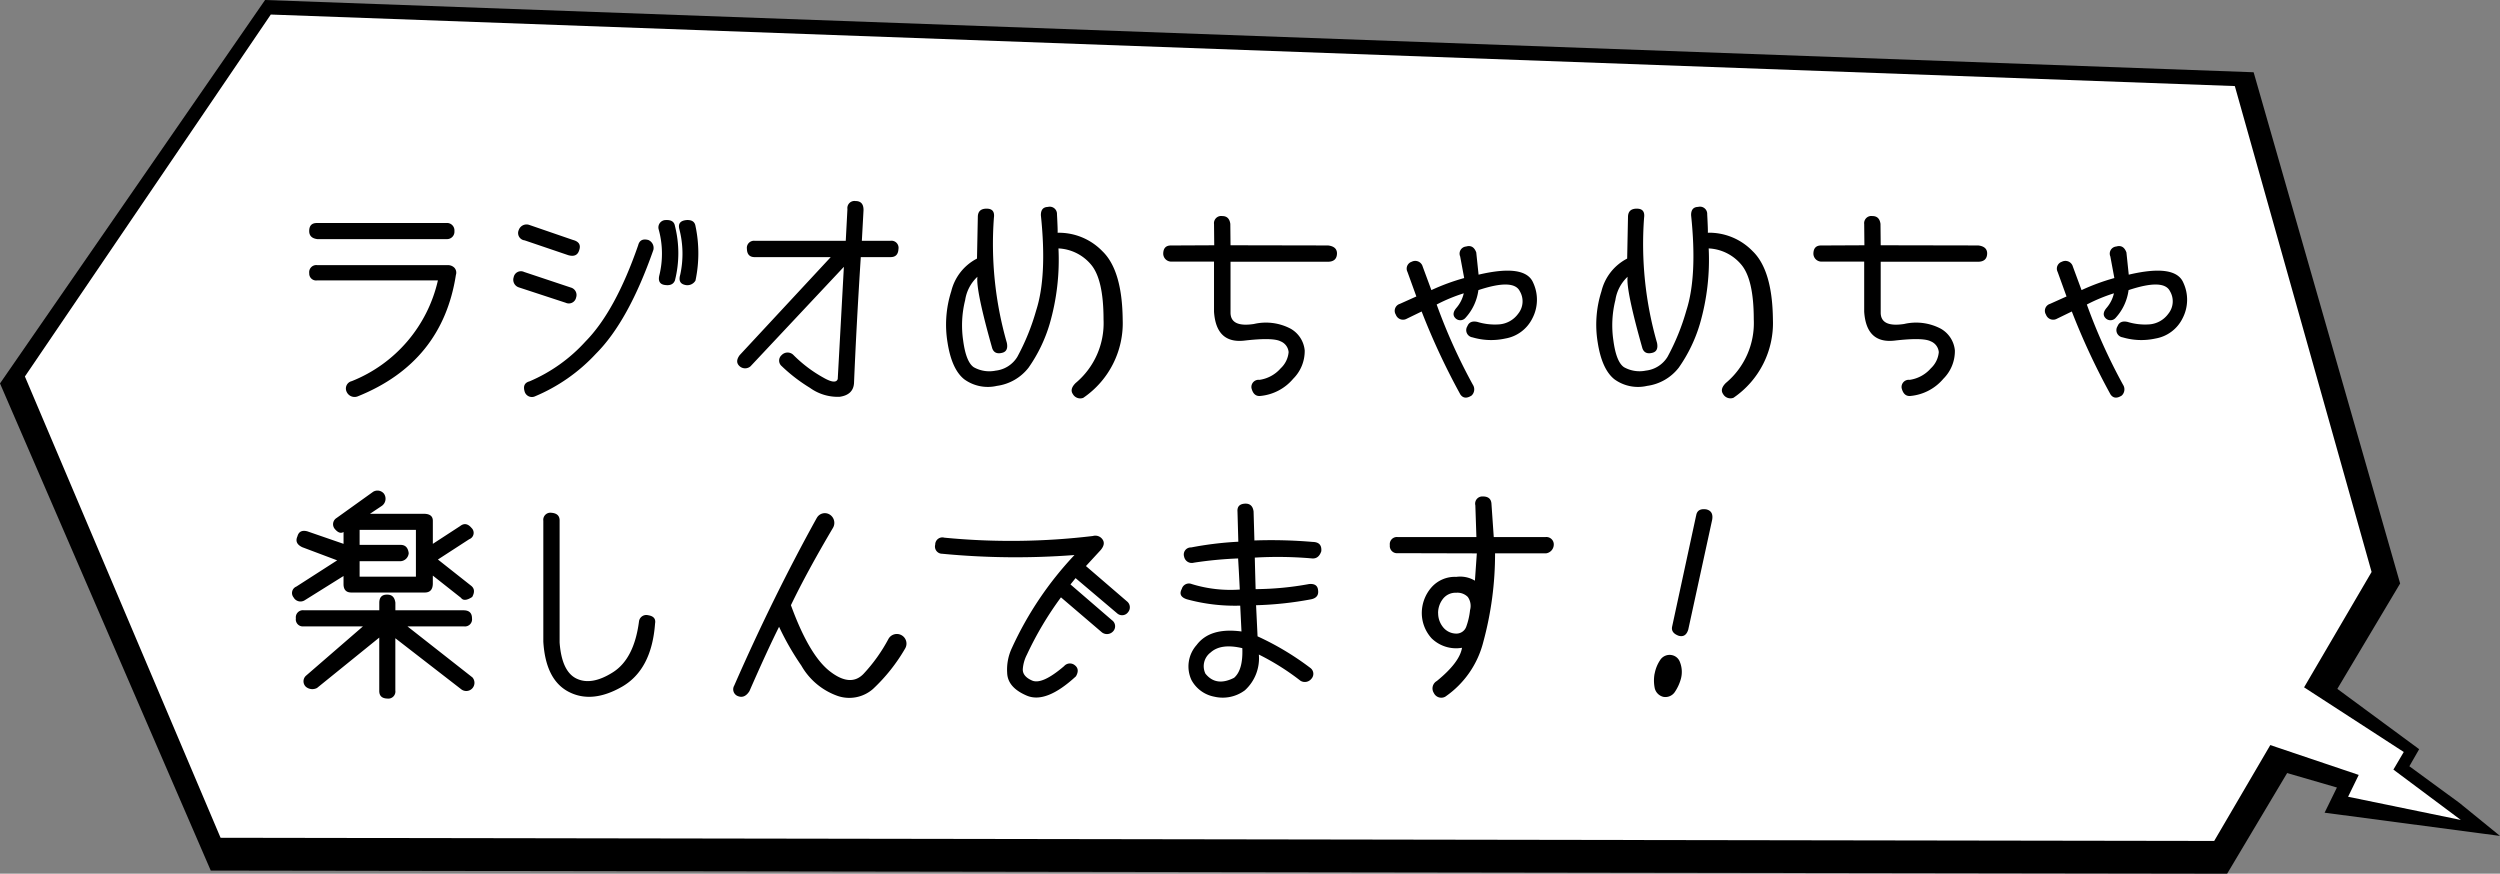
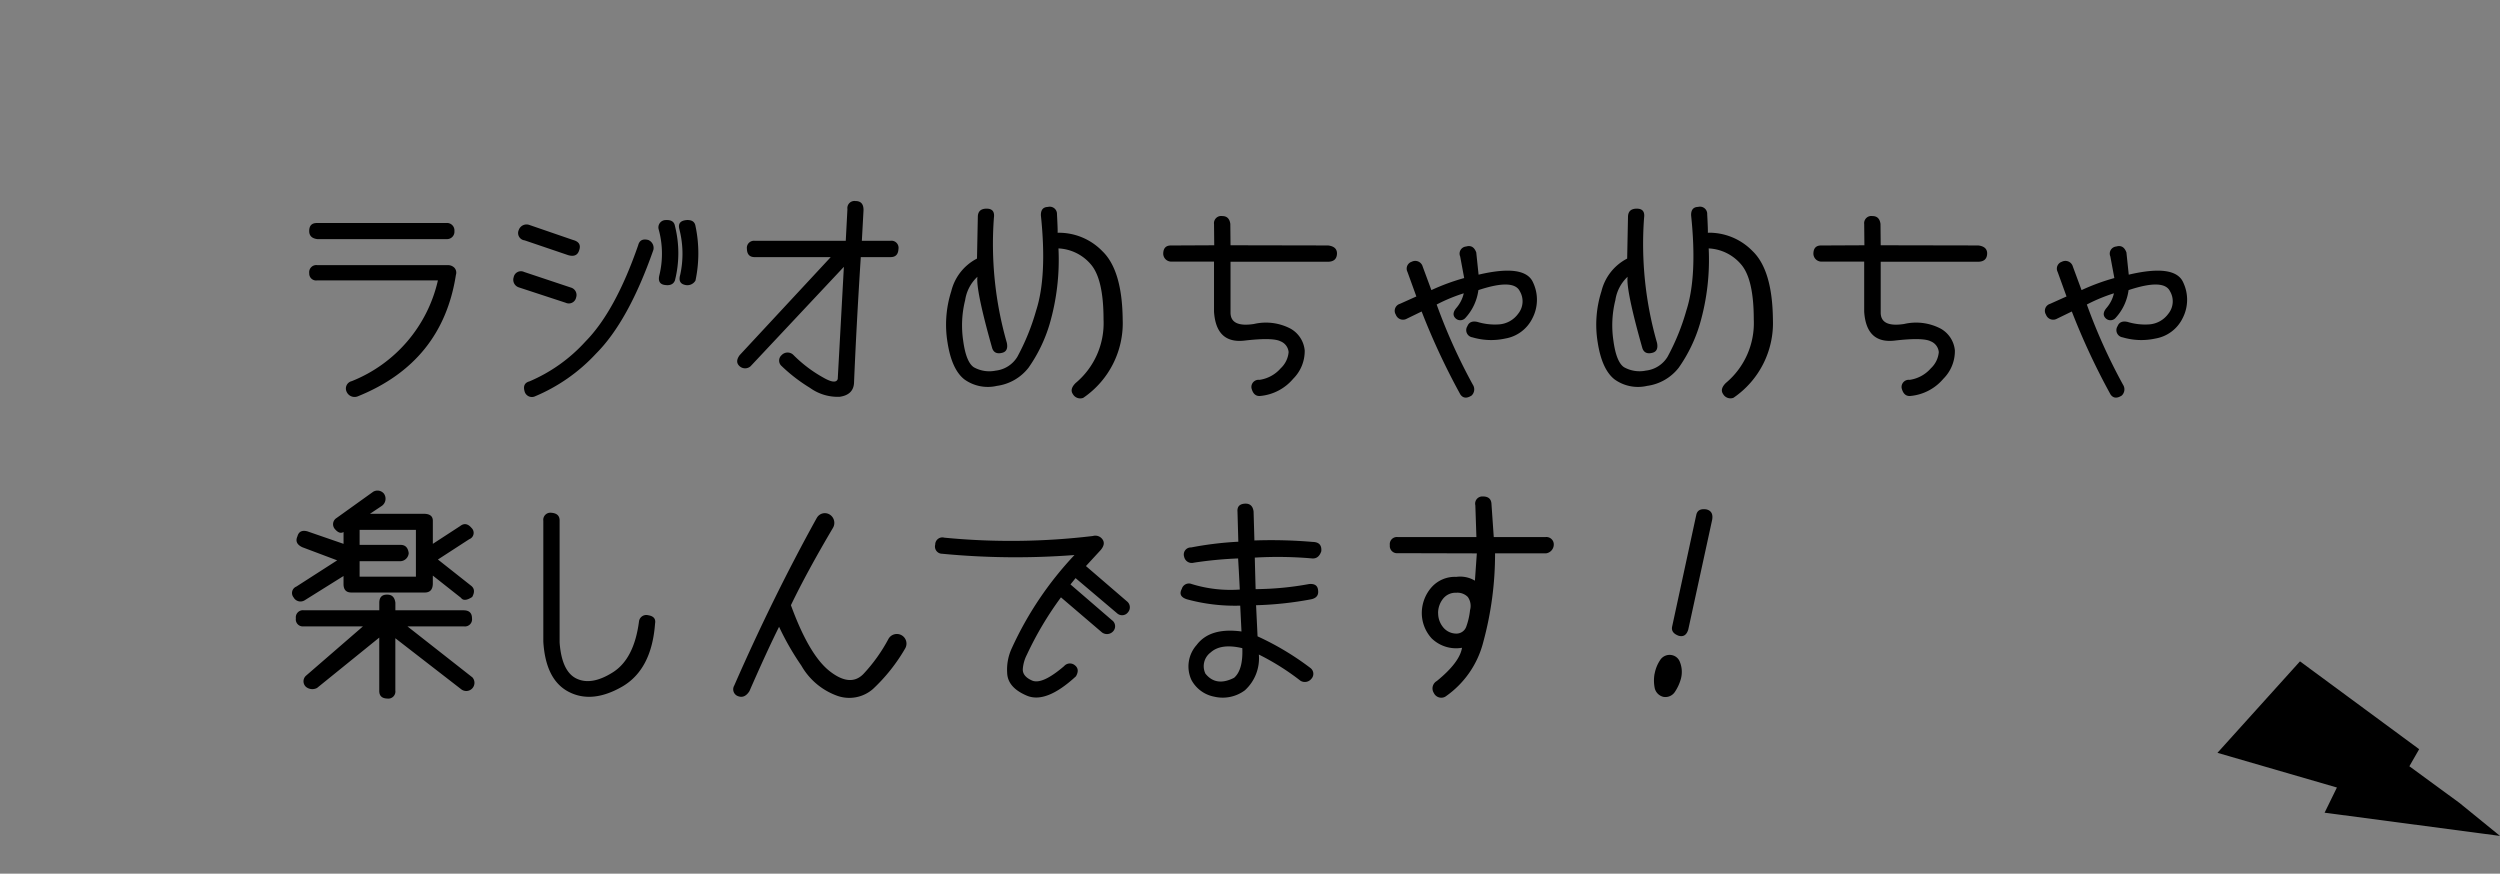
<svg xmlns="http://www.w3.org/2000/svg" width="299.92" height="104.813" viewBox="0 0 299.92 104.813">
  <rect x="0" y="0" width="299.92" height="104.813" fill="#808080" stroke="none" />
  <g id="グループ_11530" data-name="グループ 11530" transform="translate(-602.58 -9627.2)">
    <g id="e1173_1" transform="translate(602.58 9627.2)">
      <path id="パス_6558" data-name="パス 6558" d="M702.023,167.485l1.175-2.047L688.9,154.9,679,165.874l14.331,4.162-1.477,3.021,21.043,2.786-4.866-3.96Z" transform="translate(-412.976 -75.559)" />
-       <path id="パス_6559" data-name="パス 6559" d="M45.284,110.341,20,51.9l31.8-46,238.564,8.668L307.939,75.9l-20.752,34.814Z" transform="translate(-20 -5.9)" />
-       <path id="パス_6560" data-name="パス 6560" d="M294.021,19.68,58.4,11.1,28.9,54.522,52.374,109.86l239.172.381,18.883-32.269Z" transform="translate(-25.913 -9.355)" fill="#fff" />
-       <path id="パス_6561" data-name="パス 6561" d="M706.964,176.857l1.275-2.618-10.74-3.625,3.826-7.115,12.317,7.988L712.4,173.6l8.088,6.041Z" transform="translate(-425.268 -81.273)" fill="#fff" />
    </g>
    <path id="パス_6570" data-name="パス 6570" d="M20.566-17.469H5.1q-.965-.025-.965.965,0,.838.965.965H20.617a.887.887,0,0,0,.939-.965A.893.893,0,0,0,20.566-17.469ZM4.139-11.451a.824.824,0,0,0,.965.863H19.576A17.083,17.083,0,0,1,9.242,1.5a.908.908,0,0,0-.609,1.295,1.038,1.038,0,0,0,1.32.533Q20.109-.762,21.734-11.248a.864.864,0,0,0-.178-.851,1.074,1.074,0,0,0-.812-.317H5.1A.853.853,0,0,0,4.139-11.451Zm42.783-6.373a.882.882,0,0,0-.863,1.117,10.944,10.944,0,0,1,.1,5.434q-.279,1.041.533,1.219,1.041.2,1.32-.533a13.3,13.3,0,0,0,0-6.525Q47.887-17.875,46.922-17.824Zm2.488,0q-1.143.1-.863,1.117a11.793,11.793,0,0,1,.1,5.434q-.3,1.016.533,1.219a1.134,1.134,0,0,0,1.295-.508,15.82,15.82,0,0,0,0-6.551Q50.35-17.875,49.41-17.824ZM29.275-16.631a.883.883,0,0,0,.711,1.244l5.23,1.777q1.066.3,1.32-.635.3-.914-.762-1.193l-5.23-1.8A.987.987,0,0,0,29.275-16.631Zm-.609,5.662a.96.96,0,0,0,.609,1.219L34.912-7.9a.891.891,0,0,0,1.244-.635.928.928,0,0,0-.635-1.193L29.91-11.6A.882.882,0,0,0,28.666-10.969ZM43.6-14.8Q40.854-6.881,37.273-3.25a19.21,19.21,0,0,1-6.7,4.773q-.863.229-.609,1.168a.907.907,0,0,0,1.193.66A21.092,21.092,0,0,0,38.543-1.8q3.885-3.885,6.881-12.441a1.032,1.032,0,0,0-.609-1.193Q43.824-15.691,43.6-14.8Zm30.266-.533H70.434l.2-3.656q.025-1.117-.965-1.117a.853.853,0,0,0-.965.965l-.2,3.809H57.611a.853.853,0,0,0-.965.965q.025.99.939.99H66.7L55.783-1.625q-.609.813,0,1.346a.986.986,0,0,0,1.295,0l11.2-11.934q-.355,6.525-.736,13.457-.229.686-1.7-.152a16.008,16.008,0,0,1-3.605-2.717.979.979,0,0,0-1.422,0,.867.867,0,0,0,0,1.32A19.648,19.648,0,0,0,64.2,2.3a5.7,5.7,0,0,0,3.567,1.079q1.625-.229,1.727-1.625.279-6.779.813-15.133h3.58q.889,0,.939-.965A.851.851,0,0,0,73.861-15.336ZM84.348-18.23l-.1,5.027A6,6,0,0,0,81.161-9.28a13.159,13.159,0,0,0-.444,6.17Q81.225.1,82.723,1.282a4.808,4.808,0,0,0,3.91.787,5.777,5.777,0,0,0,3.8-2.184A18.08,18.08,0,0,0,92.968-5.37a27.67,27.67,0,0,0,1.054-9.052,5.429,5.429,0,0,1,3.872,1.9Q99.43-10.766,99.43-5.9a9.358,9.358,0,0,1-3.352,7.63q-.736.736-.33,1.32a1.011,1.011,0,0,0,1.244.457,10.855,10.855,0,0,0,4.735-9.395q-.063-5.916-2.437-8.2A7.263,7.263,0,0,0,93.92-16.3q.025-.3-.076-2.209a.868.868,0,0,0-1.092-.889q-.863.025-.838,1.016.762,7.287-.571,11.413a27,27,0,0,1-2.26,5.561,3.5,3.5,0,0,1-2.6,1.65,3.8,3.8,0,0,1-2.615-.406q-.939-.622-1.282-3.225a12.453,12.453,0,0,1,.241-4.824A4.8,4.8,0,0,1,84.3-11.02q-.2,1.6,1.777,8.582.279.787,1.219.533.736-.2.533-1.193A42.948,42.948,0,0,1,86.277-18.1q.152-1.092-.863-1.092Q84.373-19.2,84.348-18.23Zm41.92,5.408q1.143.025,1.168-.99,0-.838-1.066-.965L114.664-14.8l-.025-2.564q-.127-.939-.965-.939a.864.864,0,0,0-.99.965l.025,2.539-5.154.025q-.939-.025-.965.965a.962.962,0,0,0,1.066.965h5.027V-6.83q.254,3.859,3.656,3.466t4.329.089a1.539,1.539,0,0,1,.965,1.295,3,3,0,0,1-.952,1.942,4.163,4.163,0,0,1-2.539,1.384.864.864,0,0,0-.965.99q.254,1.041,1.092.939a5.865,5.865,0,0,0,3.91-2.057,4.688,4.688,0,0,0,1.384-3.4,3.352,3.352,0,0,0-1.7-2.615,6.351,6.351,0,0,0-4.393-.559q-2.831.432-2.806-1.4v-6.068Zm18.154,1.549-.279-2.666q-.355-.965-1.219-.711a.856.856,0,0,0-.711,1.193l.482,2.59A25.478,25.478,0,0,0,138.76-9.42l-1.041-2.818a.926.926,0,0,0-1.32-.584.866.866,0,0,0-.508,1.219l1.066,2.945-1.98.889a.868.868,0,0,0-.482,1.295.916.916,0,0,0,1.32.482l1.777-.863A83.248,83.248,0,0,0,142.238,3.1q.482.686,1.346.127a1.018,1.018,0,0,0,.152-1.295,67.642,67.642,0,0,1-4.342-9.623,19.939,19.939,0,0,1,3.25-1.346,4.035,4.035,0,0,1-.863,1.727q-.635.736-.152,1.244a.817.817,0,0,0,1.219-.025A6.1,6.1,0,0,0,144.4-9.42q4.215-1.4,4.964.127a2.369,2.369,0,0,1-.2,2.717,3.1,3.1,0,0,1-2.311,1.27,7.217,7.217,0,0,1-2.577-.3q-.914-.2-1.193.508a.875.875,0,0,0,.609,1.346,7.92,7.92,0,0,0,3.936.14,4.453,4.453,0,0,0,3.237-2.4,4.823,4.823,0,0,0,.114-4.278Q150.033-12.594,144.422-11.273Zm17.926-6.957-.1,5.027a6,6,0,0,0-3.085,3.923,13.159,13.159,0,0,0-.444,6.17q.508,3.212,2.006,4.393a4.808,4.808,0,0,0,3.91.787,5.777,5.777,0,0,0,3.8-2.184,18.08,18.08,0,0,0,2.539-5.256,27.67,27.67,0,0,0,1.054-9.052,5.429,5.429,0,0,1,3.872,1.9q1.536,1.752,1.536,6.614a9.358,9.358,0,0,1-3.352,7.63q-.736.736-.33,1.32a1.011,1.011,0,0,0,1.244.457,10.855,10.855,0,0,0,4.735-9.395q-.063-5.916-2.437-8.2a7.263,7.263,0,0,0-5.37-2.209q.025-.3-.076-2.209a.868.868,0,0,0-1.092-.889q-.863.025-.838,1.016.762,7.287-.571,11.413a26.994,26.994,0,0,1-2.26,5.561,3.5,3.5,0,0,1-2.6,1.65,3.8,3.8,0,0,1-2.615-.406q-.939-.622-1.282-3.225a12.453,12.453,0,0,1,.241-4.824A4.8,4.8,0,0,1,162.3-11.02q-.2,1.6,1.777,8.582.279.787,1.219.533.736-.2.533-1.193A42.948,42.948,0,0,1,164.277-18.1q.152-1.092-.863-1.092Q162.373-19.2,162.348-18.23Zm41.92,5.408q1.143.025,1.168-.99,0-.838-1.066-.965L192.664-14.8l-.025-2.564q-.127-.939-.965-.939a.864.864,0,0,0-.99.965l.025,2.539-5.154.025q-.939-.025-.965.965a.962.962,0,0,0,1.066.965h5.027V-6.83q.254,3.859,3.656,3.466t4.329.089a1.539,1.539,0,0,1,.965,1.295,3,3,0,0,1-.952,1.942,4.163,4.163,0,0,1-2.539,1.384.864.864,0,0,0-.965.99q.254,1.041,1.092.939a5.865,5.865,0,0,0,3.91-2.057,4.688,4.688,0,0,0,1.384-3.4,3.352,3.352,0,0,0-1.7-2.615,6.351,6.351,0,0,0-4.393-.559q-2.831.432-2.806-1.4v-6.068Zm18.154,1.549-.279-2.666q-.355-.965-1.219-.711a.856.856,0,0,0-.711,1.193l.482,2.59A25.478,25.478,0,0,0,216.76-9.42l-1.041-2.818a.926.926,0,0,0-1.32-.584.866.866,0,0,0-.508,1.219l1.066,2.945-1.98.889a.868.868,0,0,0-.482,1.295.916.916,0,0,0,1.32.482l1.777-.863A83.248,83.248,0,0,0,220.238,3.1q.482.686,1.346.127a1.018,1.018,0,0,0,.152-1.295,67.642,67.642,0,0,1-4.342-9.623,19.939,19.939,0,0,1,3.25-1.346,4.035,4.035,0,0,1-.863,1.727q-.635.736-.152,1.244a.817.817,0,0,0,1.219-.025A6.1,6.1,0,0,0,222.4-9.42q4.215-1.4,4.964.127a2.369,2.369,0,0,1-.2,2.717,3.1,3.1,0,0,1-2.311,1.27,7.217,7.217,0,0,1-2.577-.3q-.914-.2-1.193.508a.875.875,0,0,0,.609,1.346,7.92,7.92,0,0,0,3.936.14,4.453,4.453,0,0,0,3.237-2.4,4.823,4.823,0,0,0,.114-4.278Q228.033-12.594,222.422-11.273ZM11.807,14.773,7.414,17.922a.873.873,0,0,0-.2,1.32q.559.66,1.041.355V21.02l-4.342-1.5q-.965-.254-1.193.609-.381.838.584,1.295L7.49,23l-4.9,3.148a.83.83,0,0,0-.33,1.295.944.944,0,0,0,1.32.355l4.672-2.92v1.016q.025.965.939.965H18q.939,0,.965-1.041v-.99l3.377,2.666q.381.533,1.346-.1.482-.863-.127-1.346L19.576,22.9l3.758-2.437a.81.81,0,0,0,.279-1.346q-.66-.787-1.371-.229L18.967,21.02V18.252q0-.838-1.092-.838H11.426l1.447-.965A1.053,1.053,0,0,0,13.1,15,1,1,0,0,0,11.807,14.773Zm5.129,4.57v5.611H10.182V23.1h4.951a1.042,1.042,0,0,0,.939-.965q-.127-.99-.965-.99H10.182v-1.8Zm5.713,9.648H14.473v-.914q-.127-.965-.965-.965-.965-.025-.965.99v.889H3.5a.853.853,0,0,0-.965.965.842.842,0,0,0,.939.965h7.109l-6.83,5.916a.9.9,0,0,0,0,1.346,1.208,1.208,0,0,0,1.32.127l7.465-6.043v6.348q-.025.939.965.965a.853.853,0,0,0,.965-.965V32.344l7.9,6.119a.983.983,0,0,0,1.346-1.422L15.92,30.922H22.7a.853.853,0,0,0,.965-.965Q23.664,28.992,22.648,28.992Zm9.572-10.74v14.5q.279,4.6,3.06,6.03t6.36-.609q3.58-2.044,3.986-7.6.152-.838-.838-.99a.882.882,0,0,0-1.092.762q-.584,4.469-3.123,6.081t-4.342.774q-1.8-.838-2.057-4.342v-14.6q.025-.889-.99-.965A.853.853,0,0,0,32.221,18.252Zm32.8-.33q-5.256,9.5-9.9,20.109a.873.873,0,0,0,.355,1.219q.863.406,1.473-.559,2.133-4.875,3.555-7.719a32.194,32.194,0,0,0,2.666,4.646,8.107,8.107,0,0,0,4.38,3.656,4.316,4.316,0,0,0,4.215-.838,21.094,21.094,0,0,0,3.872-4.875,1.154,1.154,0,0,0-2.006-1.143,19.611,19.611,0,0,1-3.009,4.215q-1.562,1.6-4.037-.33t-4.659-7.922q1.93-4.012,5.053-9.293a1.177,1.177,0,0,0-.432-1.6A1.1,1.1,0,0,0,65.025,17.922Zm31.053,7.211,4.977,4.215a.886.886,0,0,0,1.32-.127.908.908,0,0,0-.127-1.295l-4.926-4.24,1.777-1.93q.609-.736.2-1.282a1.046,1.046,0,0,0-1.143-.394,82.625,82.625,0,0,1-17.824.2.86.86,0,0,0-1.092.838.863.863,0,0,0,.838,1.092,92.279,92.279,0,0,0,15.869.152,41.222,41.222,0,0,0-7.516,11.172,6.067,6.067,0,0,0-.559,2.958q.051,1.765,2.361,2.742t5.891-2.323q.482-.838-.127-1.32a.923.923,0,0,0-1.295.1q-2.641,2.26-3.847,1.727t-1.1-1.46a4.466,4.466,0,0,1,.482-1.638,40.229,40.229,0,0,1,4.088-6.881l4.9,4.189a.992.992,0,0,0,1.346-.1.889.889,0,0,0-.127-1.346l-4.977-4.291Zm28.387-2.361q.787.051,1.092-.863.1-1.092-1.016-1.117a58.336,58.336,0,0,0-7.008-.178l-.1-3.479q-.127-.939-.965-.939-1.041.025-.965.965l.1,3.605a41.122,41.122,0,0,0-5.662.686.849.849,0,0,0-.838,1.117.931.931,0,0,0,1.168.711,46.982,46.982,0,0,1,5.307-.508q.1,1.65.2,3.732a15.757,15.757,0,0,1-5.764-.66.887.887,0,0,0-1.193.584q-.482.889.609,1.244a21.787,21.787,0,0,0,6.4.762l.152,3.1q-3.783-.508-5.383,1.625a3.86,3.86,0,0,0-.609,4.215,3.939,3.939,0,0,0,2.717,1.98,4.445,4.445,0,0,0,3.682-.762,5.183,5.183,0,0,0,1.676-4.291,29.459,29.459,0,0,1,5,3.148,1,1,0,0,0,1.295-.229.876.876,0,0,0-.127-1.32,33.587,33.587,0,0,0-6.322-3.783l-.178-3.732a41.485,41.485,0,0,0,6.6-.711q.965-.2.838-1.092-.076-.838-1.092-.736a36.67,36.67,0,0,1-6.4.609q-.051-1.752-.1-3.783A47.3,47.3,0,0,1,124.465,22.771Zm-12.8,13.838a2.051,2.051,0,0,1,.609-2.552q1.244-1.13,3.809-.521.1,2.615-.99,3.555Q112.937,38.184,111.668,36.609Zm34.582-16.4-.279-4.037q-.076-.863-1.092-.838a.861.861,0,0,0-.838,1.066l.127,3.809h-9.42a.853.853,0,0,0-.965.965.867.867,0,0,0,.965.965l9.471.025-.229,3.275a3.433,3.433,0,0,0-2.234-.457,3.748,3.748,0,0,0-3.009,1.295,4.69,4.69,0,0,0-1.13,3.072,4.518,4.518,0,0,0,1.181,3.009,4.2,4.2,0,0,0,3.644,1.13q-.279,1.752-3.021,3.986a1.023,1.023,0,0,0-.355,1.447.986.986,0,0,0,1.371.432,11.325,11.325,0,0,0,4.558-6.563A40.2,40.2,0,0,0,146.4,22.162H152.5a1.072,1.072,0,0,0,.939-.965.889.889,0,0,0-.99-.99Zm-6.678,9.141a2.75,2.75,0,0,1,.571-1.714,1.91,1.91,0,0,1,1.612-.749,1.745,1.745,0,0,1,1.384.508,1.86,1.86,0,0,1,.267,1.574,8.389,8.389,0,0,1-.457,1.993,1.25,1.25,0,0,1-1.193.825,2.044,2.044,0,0,1-1.612-.8A2.642,2.642,0,0,1,139.572,29.348Zm30.951-11.705-2.869,13.279q-.178.762.762,1.117.863.254,1.168-.736l2.869-13.178q.178-1.041-.711-1.244Q170.65,16.729,170.523,17.643Zm-4.977,18.941a4.576,4.576,0,0,0,0,1.663,1.393,1.393,0,0,0,1.066,1.13,1.362,1.362,0,0,0,1.4-.647,5.329,5.329,0,0,0,.686-1.511,3.181,3.181,0,0,0-.114-2.019,1.286,1.286,0,0,0-.927-.825,1.349,1.349,0,0,0-1.46.609A4.342,4.342,0,0,0,165.547,36.584Z" transform="translate(635.54 9671.424)" />
  </g>
</svg>